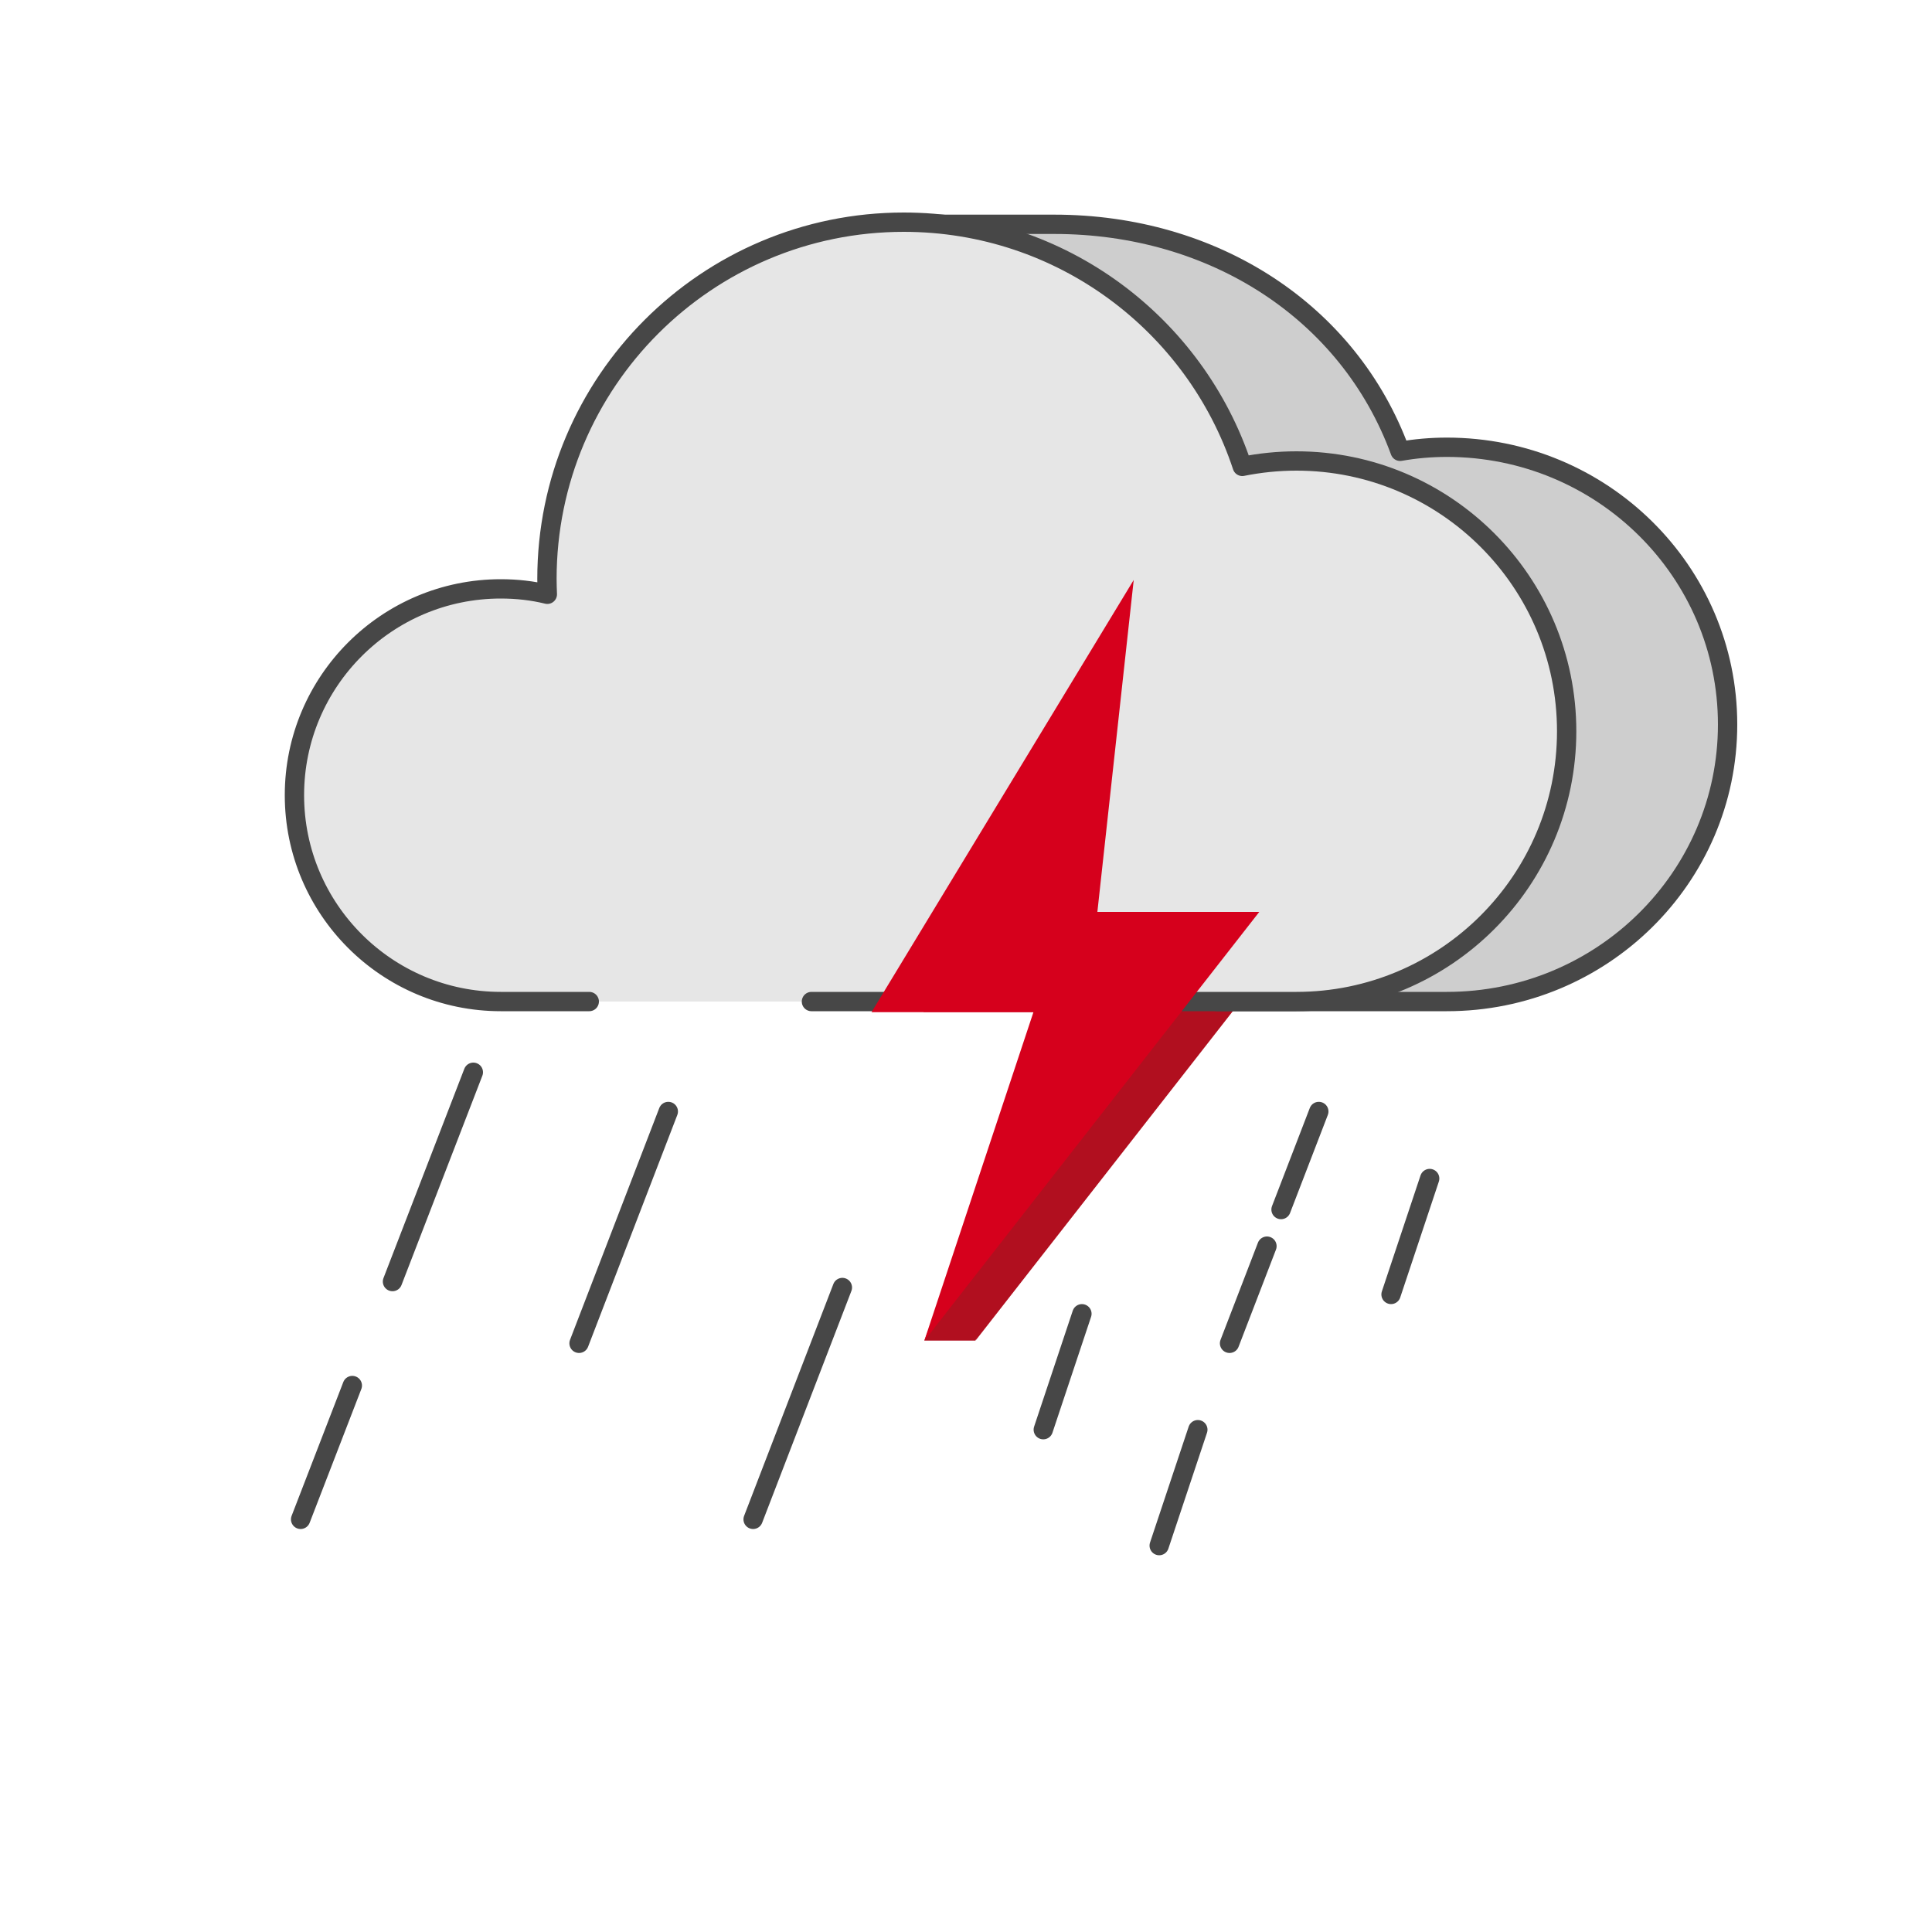
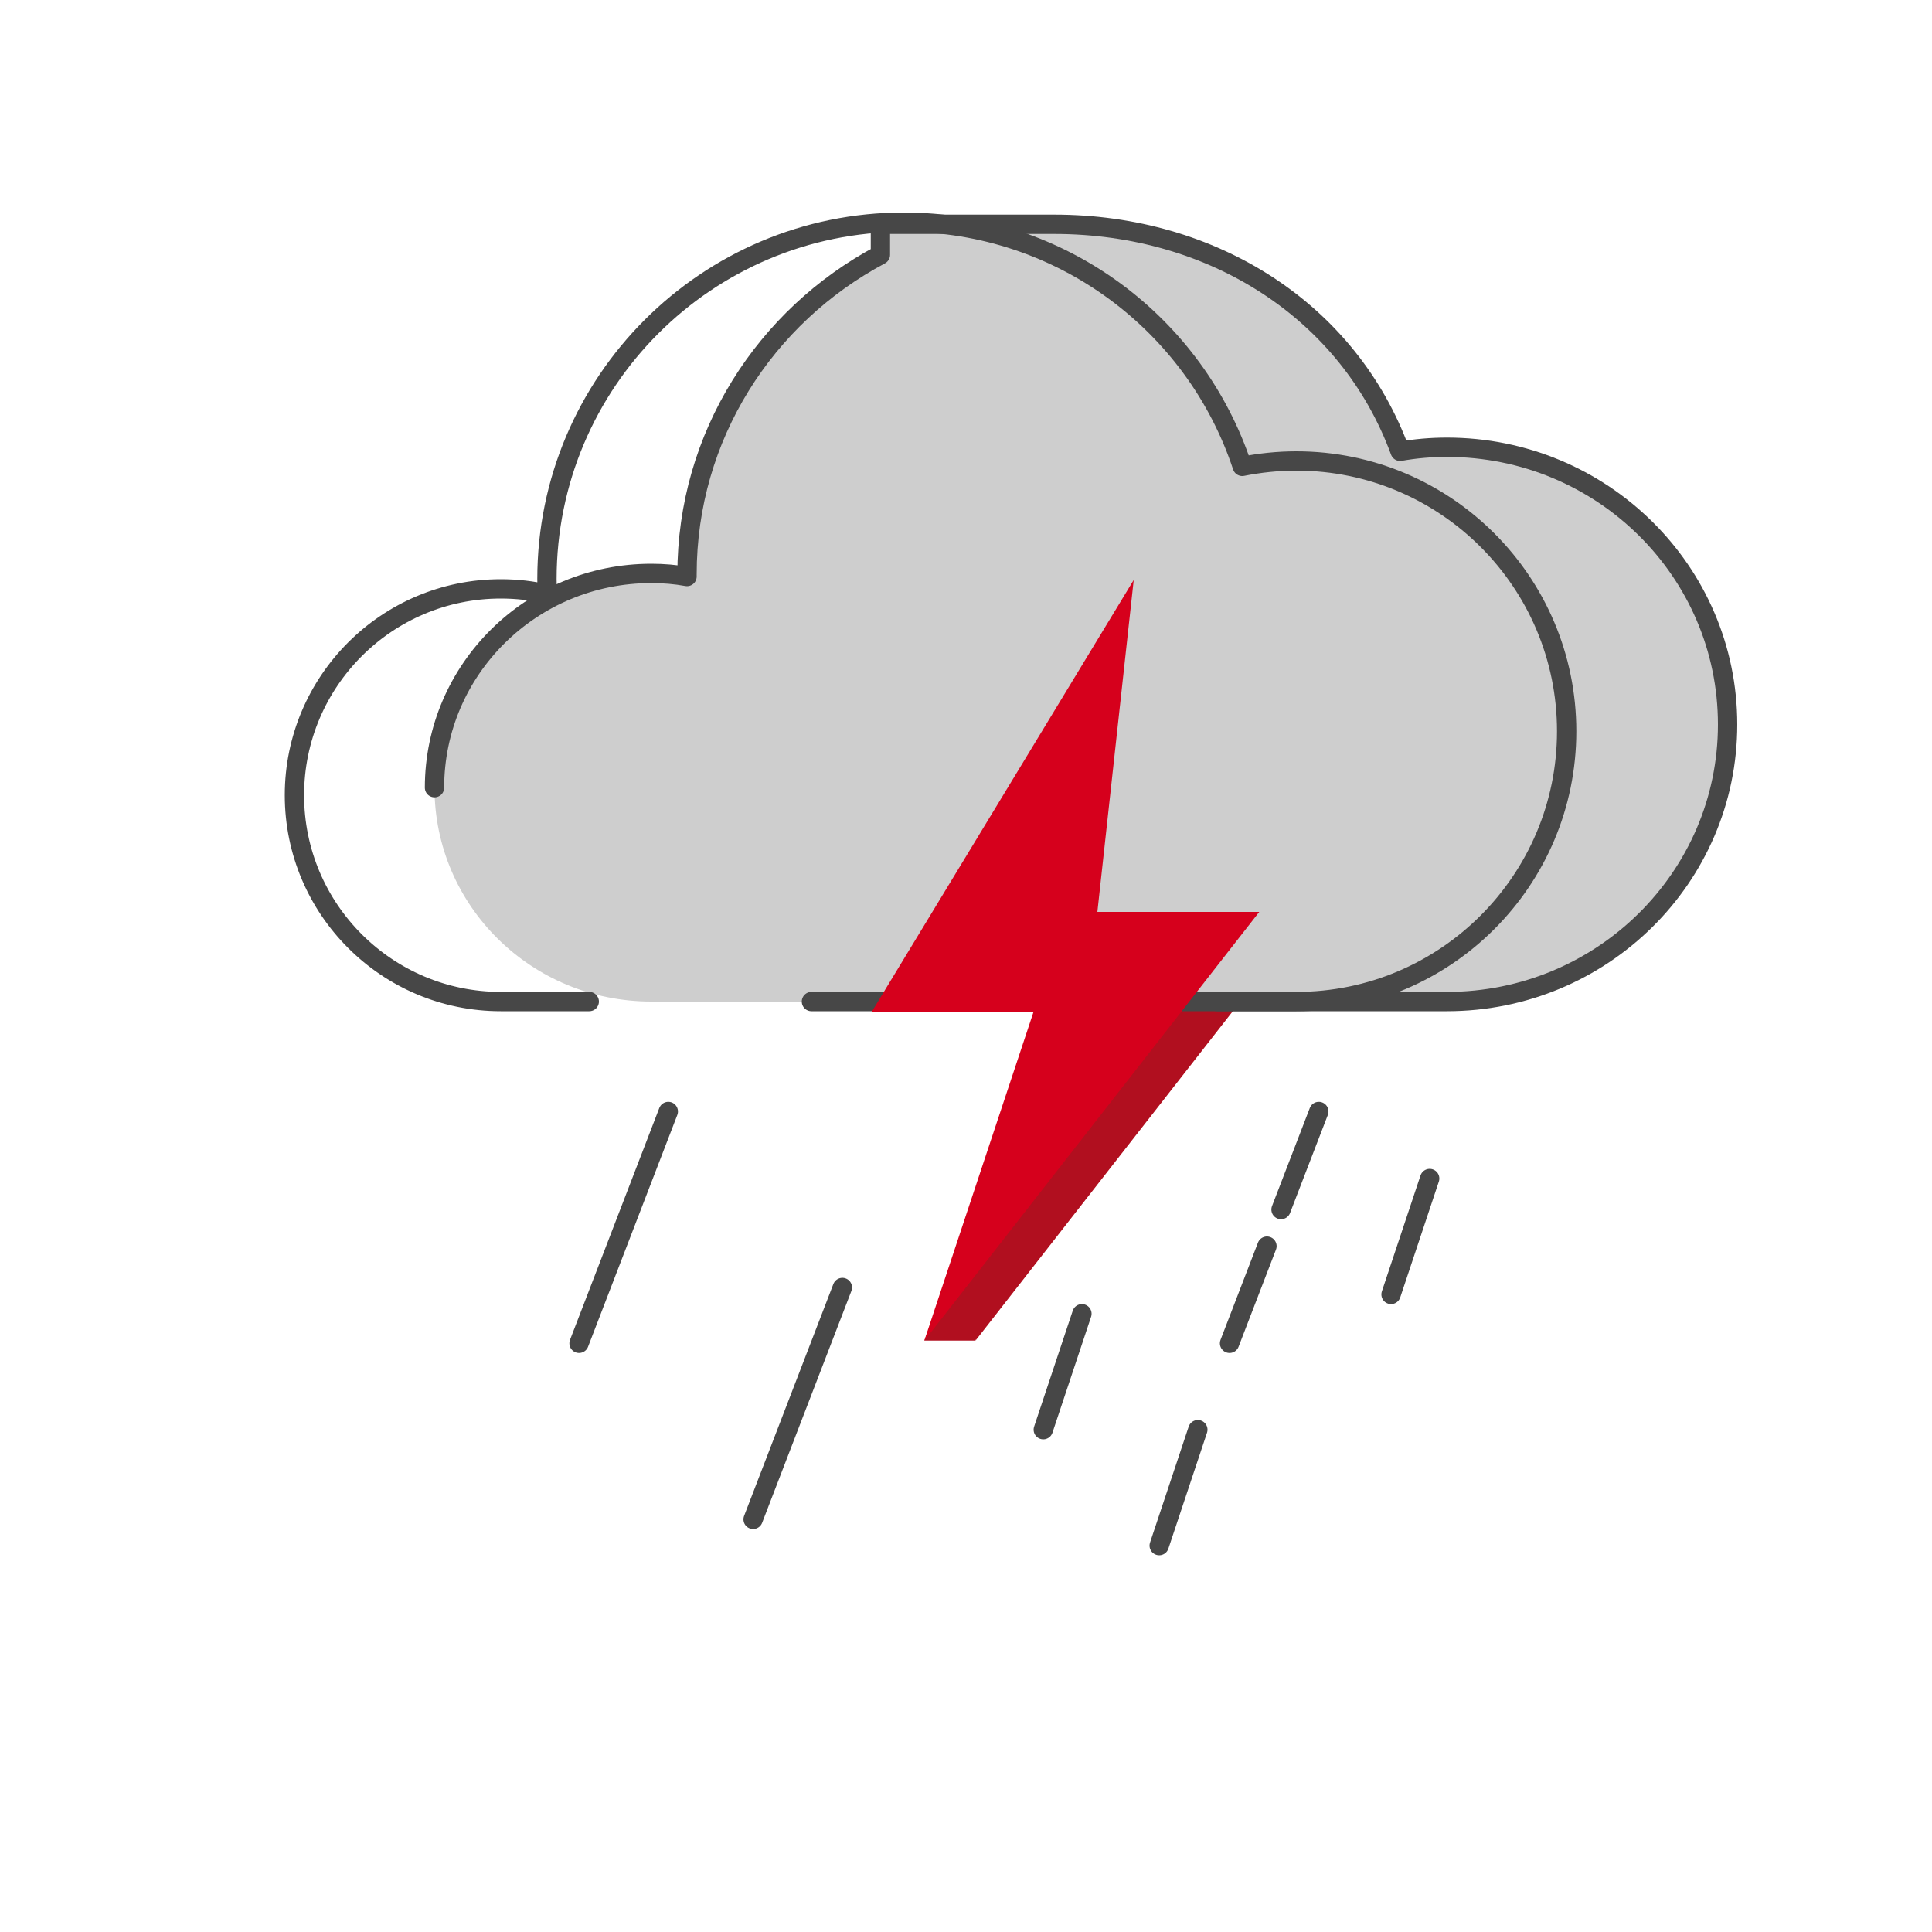
<svg xmlns="http://www.w3.org/2000/svg" width="80" height="80" viewBox="0 0 80 80" fill="none">
  <g clip-path="url(#clip0_2934_9094)">
    <path d="M49.065 23.977L38.241 41.905H44.913L40.393 55.513L54.265 37.753H47.561L49.065 23.985V23.977Z" fill="#B10F1F" />
    <path d="M43.368 42.208L38.275 55.512H40.384L47.456 42.976L43.368 42.208Z" fill="#B10F1F" />
    <path d="M71.536 30C71.536 36.328 66.336 41.472 59.912 41.472H26.968C22.008 41.472 17.992 37.512 17.992 32.616C17.992 27.72 22.008 23.744 26.968 23.744C27.472 23.744 27.968 23.784 28.448 23.872V23.776C28.448 18.056 31.688 13.088 36.456 10.552V9.288H43.656C50.248 9.288 55.856 12.904 57.976 18.688C58.608 18.576 59.256 18.52 59.912 18.52C66.336 18.52 71.536 23.656 71.536 30Z" fill="#CECECE" />
    <path d="M17.992 32.616C17.992 27.72 22.008 23.744 26.968 23.744C27.472 23.744 27.968 23.784 28.448 23.872V23.776C28.448 18.056 31.688 13.088 36.456 10.552V9.288H43.656C50.248 9.288 55.856 12.904 57.976 18.688C58.608 18.576 59.256 18.52 59.912 18.52C66.336 18.52 71.536 23.656 71.536 30C71.536 36.328 66.336 41.472 59.912 41.472H50.4" stroke="#474747" stroke-width="0.8" stroke-linecap="round" stroke-linejoin="round" />
-     <path d="M64.872 30.28C64.872 36.456 59.856 41.472 53.68 41.472H20.736C16.024 41.472 12.192 37.648 12.192 32.928C12.192 28.208 16.024 24.384 20.736 24.384C21.4 24.384 22.048 24.456 22.664 24.608C22.656 24.4 22.648 24.192 22.648 23.976C22.648 15.816 29.264 9.2 37.424 9.2C43.952 9.2 49.496 13.432 51.44 19.312C52.16 19.168 52.912 19.088 53.68 19.088C59.856 19.088 64.872 24.096 64.872 30.28Z" fill="#E6E6E6" />
    <path d="M24.4 41.472H20.736C16.024 41.472 12.192 37.648 12.192 32.928C12.192 28.208 16.024 24.384 20.736 24.384C21.4 24.384 22.048 24.456 22.664 24.608C22.656 24.4 22.648 24.192 22.648 23.976C22.648 15.816 29.264 9.2 37.424 9.2C43.952 9.2 49.496 13.432 51.44 19.312C52.16 19.168 52.912 19.088 53.68 19.088C59.856 19.088 64.872 24.096 64.872 30.28C64.872 36.456 59.856 41.472 53.68 41.472H33.6" stroke="#474747" stroke-width="0.8" stroke-linecap="round" stroke-linejoin="round" />
    <path d="M46.944 24.016L36.088 41.912H42.792L38.272 55.52L52.144 37.76H45.44L46.944 24.024V24.016Z" fill="#D6001C" />
-     <path d="M19.6 44.4L16.252 53.067M12.448 62.913L14.589 57.372" stroke="#474747" stroke-width="0.8" stroke-linecap="round" stroke-linejoin="round" />
    <path d="M34.881 53.313L32.417 59.713L31.185 62.913" stroke="#474747" stroke-width="0.8" stroke-linecap="round" stroke-linejoin="round" />
    <path d="M27.673 46.024L25.209 52.424L23.977 55.624" stroke="#474747" stroke-width="0.8" stroke-linecap="round" stroke-linejoin="round" />
    <path d="M54.609 46.024L53.045 50.085M50.913 55.624L52.145 52.424L52.462 51.6" stroke="#474747" stroke-width="0.8" stroke-linecap="round" stroke-linejoin="round" />
    <path d="M44.8 54.4L43.2 59.2" stroke="#474747" stroke-width="0.8" stroke-linecap="round" stroke-linejoin="round" />
    <path d="M59.2 48.8L57.6 53.6" stroke="#474747" stroke-width="0.8" stroke-linecap="round" stroke-linejoin="round" />
    <path d="M49.6 59.2L48 64" stroke="#474747" stroke-width="0.8" stroke-linecap="round" stroke-linejoin="round" />
  </g>
  <defs>
    <clipPath id="clip0_2934_9094">
      <rect width="63.136" height="61.88" fill="white" transform="translate(8.8 8.8)" />
    </clipPath>
  </defs>
</svg>